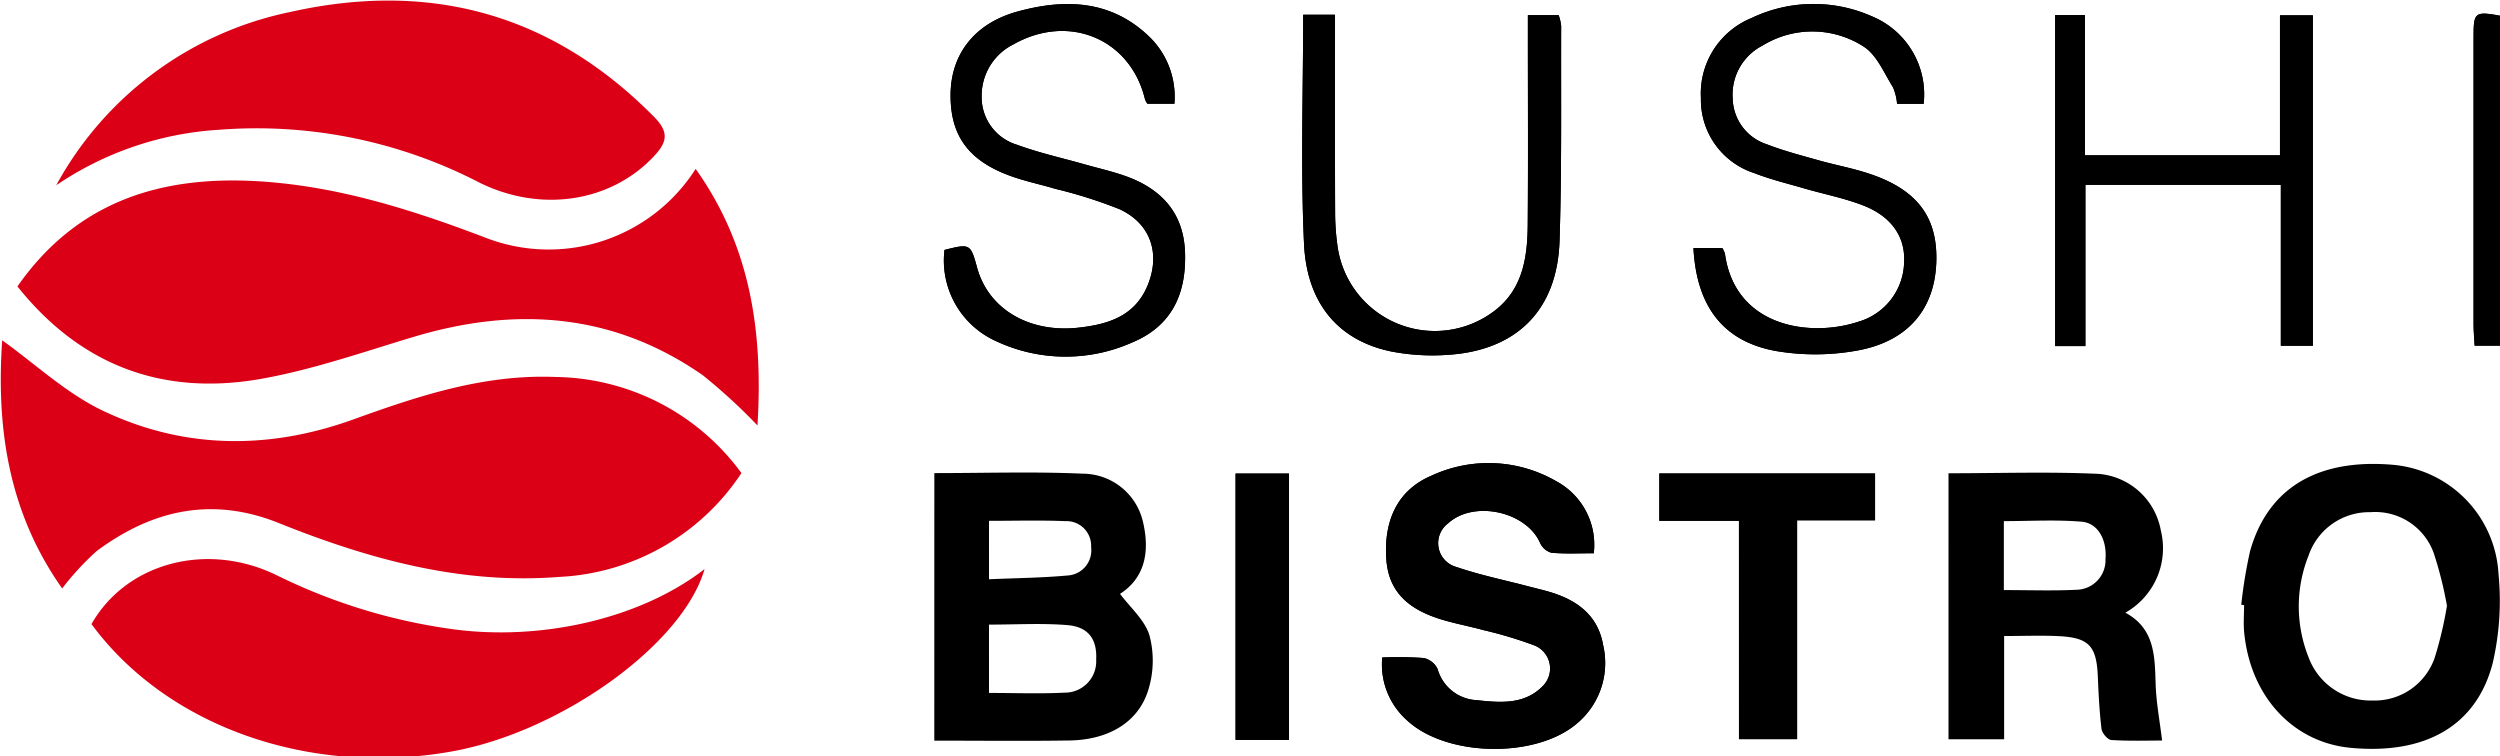
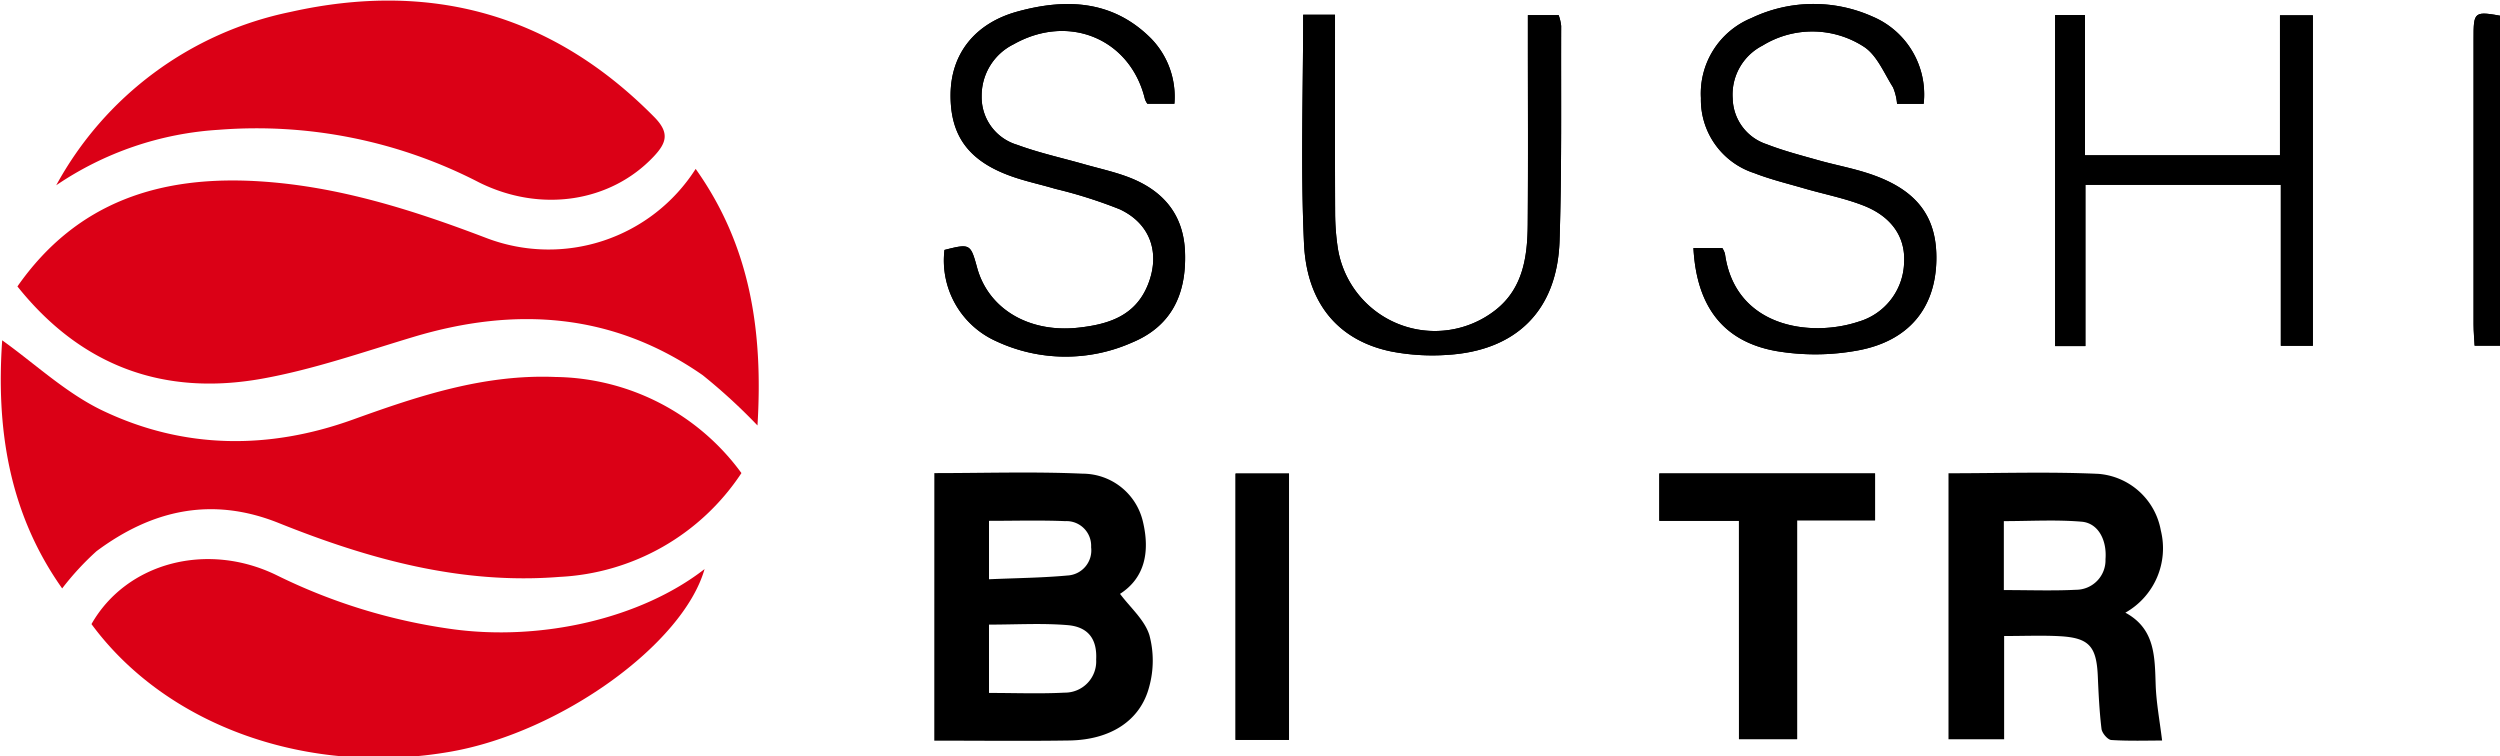
<svg xmlns="http://www.w3.org/2000/svg" xmlns:ns1="http://www.inkscape.org/namespaces/inkscape" xmlns:ns2="http://sodipodi.sourceforge.net/DTD/sodipodi-0.dtd" width="63.223mm" height="19.124mm" viewBox="0 0 63.223 19.124" version="1.1" id="svg8" ns1:version="0.92.4 (5da689c313, 2019-01-14)" ns2:docname="sushi-bistro-logo-black.svg">
  <defs id="defs2" />
  <ns2:namedview id="base" pagecolor="#ffffff" bordercolor="#666666" borderopacity="1.0" ns1:pageopacity="0.0" ns1:pageshadow="2" ns1:zoom="2.8" ns1:cx="119.21511" ns1:cy="105.68409" ns1:document-units="mm" ns1:current-layer="g4570" showgrid="false" ns1:window-width="1680" ns1:window-height="1001" ns1:window-x="-4" ns1:window-y="-4" ns1:window-maximized="1" fit-margin-top="0" fit-margin-left="0" fit-margin-right="0" fit-margin-bottom="0" />
  <g ns1:label="Layer 1" ns1:groupmode="layer" id="layer1" transform="translate(116.278,-200.504)">
    <g id="g4570" transform="matrix(0.265,0,0,0.265,-129.04,190.796)">
      <g id="g4526" transform="translate(48.233,36.688)">
        <path id="path4518" transform="translate(-50.311,-57.719)" d="M 51.9,85 C 57.6,76.842 65.653,74.384 75,74.97 c 7.549,0.472 14.653,2.74 21.663,5.414 a 16.639,16.639 0 0 0 19.961,-6.6 c 5.219,7.342 6.447,15.481 5.9,24.483 a 54.321,54.321 0 0 0 -5.231,-4.8 C 108.749,87.521 99.457,86.89 89.693,89.819 84.908,91.254 80.148,92.924 75.254,93.802 65.943,95.477 58.034,92.678 51.9,85 Z" ns1:connector-curvature="0" style="fill:#db0016;fill-rule:evenodd" />
        <path id="path4520" transform="translate(-48.233,-79.133)" d="m 54.091,135.233 c -5.2,-7.352 -6.287,-15.495 -5.724,-23.678 3.143,2.243 6.1,5.049 9.608,6.719 7.716,3.678 15.833,3.741 23.869,0.843 6.267,-2.259 12.507,-4.34 19.326,-4.062 a 22.308,22.308 0 0 1 17.744,9.17 22.086,22.086 0 0 1 -17.363,9.908 c -9.4,0.748 -18.217,-1.7 -26.8,-5.144 -6.387,-2.559 -12.093,-1.243 -17.383,2.691 a 26.6,26.6 0 0 0 -3.277,3.553 z" ns1:connector-curvature="0" style="fill:#db0016;fill-rule:evenodd" />
        <path id="path4522" transform="translate(-59.562,-106.462)" d="m 68.217,165.966 c 3.326,-5.852 11.02,-7.925 17.693,-4.654 a 54.626,54.626 0 0 0 16.7,5.13 c 8.519,1.179 18.036,-1 24.115,-5.727 -2.05,7.17 -13.716,15.568 -24.19,17.418 -13.544,2.389 -27.102,-2.376 -34.318,-12.167 z" ns1:connector-curvature="0" style="fill:#db0016;fill-rule:evenodd" />
        <path id="path4524" transform="translate(-55.159,-36.688)" d="M 60.449,54.315 A 33.012,33.012 0 0 1 82.79,37.776 c 13.357,-3 25,0.17 34.723,10.019 1.488,1.507 1.2,2.467 -0.081,3.813 -4.074,4.291 -10.715,5.38 -16.645,2.427 A 46.2,46.2 0 0 0 75.973,49.019 30.956,30.956 0 0 0 60.449,54.315 Z" ns1:connector-curvature="0" style="fill:#db0016;fill-rule:evenodd" />
      </g>
      <g id="g4568" transform="translate(137.323,37.01)">
        <path style="opacity:1;fill-rule:evenodd" ns1:connector-curvature="0" d="m 421.231,60.732 c 0.3,5.57 2.841,8.924 7.908,9.826 a 22.321,22.321 0 0 0 7.775,-0.059 c 4.865,-0.894 7.392,-4.035 7.5,-8.553 0.1,-4.342 -1.988,-6.963 -6.827,-8.448 -1.463,-0.45 -2.973,-0.737 -4.446,-1.154 -1.652,-0.466 -3.326,-0.9 -4.922,-1.524 a 4.7,4.7 0 0 1 -3.24,-4.348 5.25,5.25 0 0 1 2.852,-5.07 9.053,9.053 0 0 1 9.648,0.1 c 1.255,0.8 1.942,2.526 2.8,3.886 a 5.061,5.061 0 0 1 0.385,1.576 h 2.54 a 8.069,8.069 0 0 0 -4.916,-8.341 13.744,13.744 0 0 0 -11.522,0.158 7.785,7.785 0 0 0 -4.82,7.631 7.354,7.354 0 0 0 5.1,7.166 c 1.54,0.6 3.16,0.993 4.752,1.456 1.894,0.553 3.857,0.929 5.684,1.647 2.694,1.062 3.974,3.023 3.856,5.374 a 6.046,6.046 0 0 1 -4.354,5.7 C 432.4,69.28 425.21,68.301 424.241,61.274 a 2.186,2.186 0 0 0 -0.251,-0.543 z" transform="translate(-348.788,-37.432)" id="path4528" />
        <path style="opacity:1;fill-rule:evenodd" ns1:connector-curvature="0" d="m 278.069,46.972 a 7.978,7.978 0 0 0 -2.187,-6.193 c -3.665,-3.7 -8.155,-3.887 -12.812,-2.6 -4.075,1.129 -6.313,4.063 -6.357,7.861 -0.049,4.07 1.8,6.513 6.107,7.955 1.267,0.425 2.582,0.706 3.862,1.089 a 44.754,44.754 0 0 1 6.173,1.956 c 2.958,1.379 3.9,4.226 2.67,7.246 -1.205,2.95 -3.77,3.743 -6.628,4.055 -4.688,0.511 -8.566,-1.775 -9.65,-5.72 -0.629,-2.291 -0.673,-2.316 -3.116,-1.7 a 8.441,8.441 0 0 0 4.915,8.7 15.626,15.626 0 0 0 13,0.128 c 3.607,-1.5 5.194,-4.427 5.039,-8.623 -0.128,-3.468 -1.967,-5.9 -5.574,-7.215 -1.313,-0.479 -2.69,-0.783 -4.037,-1.166 -2.141,-0.608 -4.328,-1.089 -6.41,-1.857 a 4.74,4.74 0 0 1 -3.386,-4.636 5.468,5.468 0 0 1 3.056,-4.961 c 5.277,-2.974 11.153,-0.5 12.53,5.248 a 1.753,1.753 0 0 0 0.231,0.431 z" transform="translate(-255.16,-37.446)" id="path4530" />
        <path style="opacity:1;fill-rule:evenodd" ns1:connector-curvature="0" d="m 503.818,56.085 h 18.65 v 15.36 h 3.057 V 39.91 h -3.139 V 53.268 H 503.778 V 39.887 h -2.849 v 31.588 h 2.889 z" transform="translate(-393.971,-38.824)" id="path4532" />
        <path style="opacity:1;fill-rule:evenodd" ns1:connector-curvature="0" d="m 335.108,39.8 c 0,7.432 -0.252,14.652 0.081,21.847 0.268,5.786 3.356,9.274 8.337,10.294 a 20.639,20.639 0 0 0 5.332,0.323 c 6.606,-0.4 10.5,-4.253 10.717,-10.885 0.222,-6.826 0.129,-13.664 0.156,-20.5 a 4.422,4.422 0 0 0 -0.241,-1.035 h -2.937 v 2.179 c 0,5.94 0.031,11.884 -0.015,17.825 -0.026,3.059 -0.453,6.072 -3.061,8.127 a 9.377,9.377 0 0 1 -15.07,-5.951 23.039,23.039 0 0 1 -0.248,-3.238 c -0.025,-5.622 -0.012,-11.242 -0.012,-16.865 V 39.8 Z" transform="translate(-299.91,-38.773)" id="path4534" />
-         <path style="opacity:1;fill-rule:evenodd" ns1:connector-curvature="0" d="m 596.1,39.842 c -2.961,-0.547 -2.977,-0.536 -2.977,2.216 q 0,13.591 0,27.182 c 0,0.674 0.068,1.346 0.1,2.008 h 2.877 z" transform="translate(-446.237,-38.638)" id="path4536" />
+         <path style="opacity:1;fill-rule:evenodd" ns1:connector-curvature="0" d="m 596.1,39.842 c -2.961,-0.547 -2.977,-0.536 -2.977,2.216 q 0,13.591 0,27.182 c 0,0.674 0.068,1.346 0.1,2.008 h 2.877 " transform="translate(-446.237,-38.638)" id="path4536" />
        <path style="opacity:1;fill:#000000;fill-rule:evenodd" ns1:connector-curvature="0" d="m 421.231,60.732 h 2.754 a 2.186,2.186 0 0 1 0.251,0.543 c 0.969,7.027 8.159,8.006 12.743,6.481 a 6.046,6.046 0 0 0 4.354,-5.7 c 0.118,-2.352 -1.162,-4.312 -3.856,-5.374 -1.827,-0.718 -3.79,-1.094 -5.684,-1.647 -1.592,-0.462 -3.212,-0.858 -4.752,-1.456 a 7.354,7.354 0 0 1 -5.1,-7.166 7.785,7.785 0 0 1 4.82,-7.631 13.744,13.744 0 0 1 11.522,-0.158 8.069,8.069 0 0 1 4.916,8.341 h -2.54 a 5.061,5.061 0 0 0 -0.385,-1.576 c -0.857,-1.361 -1.544,-3.09 -2.8,-3.886 a 9.053,9.053 0 0 0 -9.648,-0.1 5.25,5.25 0 0 0 -2.852,5.07 4.7,4.7 0 0 0 3.24,4.348 c 1.6,0.623 3.27,1.058 4.922,1.524 1.473,0.417 2.983,0.7 4.446,1.154 4.839,1.485 6.932,4.105 6.827,8.448 -0.108,4.518 -2.635,7.658 -7.5,8.553 a 22.321,22.321 0 0 1 -7.775,0.059 c -5.062,-0.903 -7.606,-4.259 -7.903,-9.827 z" transform="translate(-348.788,-37.432)" id="path4538" />
        <path style="opacity:1;fill:#000000;fill-rule:evenodd" ns1:connector-curvature="0" d="m 278.069,46.972 h -2.579 a 1.753,1.753 0 0 1 -0.231,-0.431 c -1.377,-5.75 -7.253,-8.221 -12.53,-5.248 a 5.468,5.468 0 0 0 -3.056,4.961 4.74,4.74 0 0 0 3.386,4.636 c 2.082,0.767 4.269,1.248 6.41,1.857 1.347,0.383 2.724,0.687 4.037,1.166 3.607,1.317 5.445,3.746 5.574,7.215 0.155,4.2 -1.431,7.122 -5.039,8.623 a 15.626,15.626 0 0 1 -13,-0.128 8.441,8.441 0 0 1 -4.915,-8.7 c 2.443,-0.618 2.488,-0.594 3.116,1.7 1.084,3.946 4.961,6.232 9.65,5.72 2.858,-0.312 5.423,-1.105 6.628,-4.055 1.232,-3.02 0.288,-5.867 -2.67,-7.246 a 44.754,44.754 0 0 0 -6.173,-1.956 c -1.281,-0.383 -2.595,-0.664 -3.862,-1.089 -4.3,-1.442 -6.156,-3.884 -6.107,-7.955 0.045,-3.8 2.282,-6.732 6.357,-7.861 4.657,-1.29 9.147,-1.106 12.812,2.6 a 7.978,7.978 0 0 1 2.192,6.191 z" transform="translate(-255.16,-37.446)" id="path4540" />
        <path style="opacity:1;fill:#000000;fill-rule:evenodd" ns1:connector-curvature="0" d="m 503.818,56.085 v 15.39 h -2.889 V 39.887 h 2.849 v 13.381 h 18.608 V 39.91 h 3.139 v 31.535 h -3.057 v -15.36 z" transform="translate(-393.971,-38.824)" id="path4542" />
        <path style="opacity:1;fill:#000000;fill-rule:evenodd" ns1:connector-curvature="0" d="m 335.108,39.8 h 3.038 v 2.122 c 0,5.624 -0.013,11.244 0.012,16.865 a 23.039,23.039 0 0 0 0.248,3.238 9.377,9.377 0 0 0 15.07,5.951 c 2.608,-2.055 3.035,-5.068 3.061,-8.127 0.046,-5.94 0.014,-11.884 0.015,-17.825 v -2.181 h 2.937 a 4.422,4.422 0 0 1 0.241,1.035 c -0.026,6.834 0.066,13.672 -0.156,20.5 -0.215,6.632 -4.11,10.485 -10.717,10.885 a 20.639,20.639 0 0 1 -5.332,-0.323 c -4.98,-1.02 -8.069,-4.509 -8.337,-10.294 -0.332,-7.197 -0.08,-14.417 -0.08,-21.846 z" transform="translate(-299.91,-38.773)" id="path4544" />
        <path style="opacity:1;fill:#000000;fill-rule:evenodd" ns1:connector-curvature="0" d="m 596.1,39.842 v 31.407 h -2.867 c -0.037,-0.662 -0.1,-1.334 -0.1,-2.008 q -0.012,-13.592 0,-27.182 c -0.011,-2.753 0.004,-2.759 2.967,-2.217 z" transform="translate(-446.237,-38.638)" id="path4546" />
        <g id="g4566" transform="translate(0,43.82)">
-           <path style="opacity:1;fill-rule:evenodd" ns1:connector-curvature="0" d="m 372.821,147.215 a 6.881,6.881 0 0 0 -3.586,-6.875 12.917,12.917 0 0 0 -11.9,-0.527 c -3.168,1.34 -4.574,4.182 -4.311,7.977 0.2,2.838 1.786,4.653 5.115,5.7 1.366,0.429 2.785,0.684 4.168,1.064 a 39.761,39.761 0 0 1 4.82,1.446 2.367,2.367 0 0 1 0.846,3.872 c -1.767,1.831 -4.112,1.6 -6.347,1.362 a 4.08,4.08 0 0 1 -3.709,-2.974 1.922,1.922 0 0 0 -1.339,-1.047 35.128,35.128 0 0 0 -3.942,-0.049 7.128,7.128 0 0 0 2.378,6.008 c 3.784,3.5 12.332,3.646 16.24,0.256 a 7.514,7.514 0 0 0 2.461,-7.446 c -0.473,-2.721 -2.316,-4.174 -4.793,-4.978 -0.77,-0.248 -1.563,-0.423 -2.346,-0.63 -2.29,-0.6 -4.624,-1.079 -6.856,-1.845 a 2.359,2.359 0 0 1 -0.8,-4.168 c 2.448,-2.235 7.464,-1.138 8.783,1.879 a 1.7,1.7 0 0 0 1.084,0.93 c 1.343,0.114 2.705,0.045 4.034,0.045 z" transform="translate(-309.89,-138.615)" id="path4548" />
          <path style="opacity:1;fill-rule:evenodd" ns1:connector-curvature="0" d="m 421.311,145.418 v 20.836 h 5.548 V 145.37 h 7.441 v -4.47 h -20.586 v 4.516 z" transform="translate(-344.526,-139.912)" id="path4550" />
          <path style="opacity:1;fill-rule:evenodd" ns1:connector-curvature="0" d="m 325.434,166.329 v -25.415 h -5.1 v 25.415 z" transform="translate(-291.587,-139.919)" id="path4552" />
          <path style="opacity:1;fill:#000000;fill-rule:evenodd" ns1:connector-curvature="0" d="m 253.952,140.744 c 4.812,0 9.494,-0.154 14.159,0.054 a 5.92,5.92 0 0 1 5.748,4.582 c 0.672,2.841 0.207,5.35 -2.186,6.887 0.979,1.311 2.343,2.476 2.8,3.932 a 9.368,9.368 0 0 1 -0.013,4.925 c -0.843,3.256 -3.709,5.079 -7.644,5.137 -4.24,0.064 -8.48,0.015 -12.868,0.015 z m 5.217,20.979 c 2.51,0 4.87,0.094 7.218,-0.029 a 2.982,2.982 0 0 0 3.009,-3.153 c 0.1,-1.913 -0.717,-3.122 -2.735,-3.29 -2.445,-0.2 -4.919,-0.049 -7.493,-0.049 z m 0,-10.849 c 2.659,-0.116 5.077,-0.137 7.478,-0.358 a 2.4,2.4 0 0 0 2.267,-2.7 2.356,2.356 0 0 0 -2.479,-2.488 c -2.4,-0.1 -4.8,-0.029 -7.266,-0.029 z" transform="translate(-253.952,-139.791)" id="path4554" />
-           <path style="opacity:1;fill:#000000;fill-rule:evenodd" ns1:connector-curvature="0" d="m 541.948,152.234 a 44.406,44.406 0 0 1 0.846,-5.143 c 1.709,-6.04 6.494,-8.853 13.711,-8.208 a 11.071,11.071 0 0 1 9.994,10.432 26.359,26.359 0 0 1 -0.56,8.5 c -1.561,6.016 -6.491,8.749 -13.582,8.068 -5.49,-0.531 -9.541,-4.913 -10.13,-11 -0.084,-0.865 -0.011,-1.744 -0.011,-2.619 z m 19.629,0.094 a 36.541,36.541 0 0 0 -1.263,-5.03 5.927,5.927 0 0 0 -6.03,-3.9 6.109,6.109 0 0 0 -5.91,4.131 13.08,13.08 0 0 0 -0.014,9.69 6.314,6.314 0 0 0 6.1,4.152 6.069,6.069 0 0 0 5.941,-4.064 36.388,36.388 0 0 0 1.176,-4.979 z" transform="translate(-417.226,-138.716)" id="path4556" />
          <path style="opacity:1;fill:#000000;fill-rule:evenodd" ns1:connector-curvature="0" d="m 477.434,140.777 c 4.862,0 9.6,-0.158 14.319,0.057 a 6.579,6.579 0 0 1 5.943,5.4 7.054,7.054 0 0 1 -3.384,7.847 c 2.868,1.548 2.8,4.243 2.894,6.93 0.061,1.68 0.379,3.35 0.612,5.272 -1.426,0 -3.141,0.06 -4.847,-0.05 -0.346,-0.023 -0.887,-0.66 -0.936,-1.063 -0.2,-1.664 -0.281,-3.346 -0.353,-5.024 -0.124,-2.868 -0.835,-3.672 -3.676,-3.822 -1.673,-0.087 -3.354,-0.015 -5.264,-0.015 v 9.851 h -5.309 z m 5.281,11.147 c 2.41,0 4.648,0.083 6.875,-0.028 a 2.82,2.82 0 0 0 2.826,-2.918 c 0.146,-1.833 -0.7,-3.448 -2.278,-3.579 -2.447,-0.207 -4.925,-0.055 -7.423,-0.055 z" transform="translate(-380.651,-139.809)" id="path4558" />
-           <path style="opacity:1;fill:#000000;fill-rule:evenodd" ns1:connector-curvature="0" d="m 372.821,147.215 c -1.328,0 -2.69,0.069 -4.037,-0.045 a 1.7,1.7 0 0 1 -1.084,-0.93 c -1.319,-3.017 -6.335,-4.114 -8.783,-1.879 a 2.359,2.359 0 0 0 0.8,4.168 c 2.232,0.766 4.566,1.241 6.856,1.845 0.783,0.207 1.577,0.382 2.346,0.63 2.478,0.8 4.32,2.257 4.793,4.978 a 7.514,7.514 0 0 1 -2.461,7.446 c -3.908,3.391 -12.456,3.246 -16.24,-0.256 a 7.128,7.128 0 0 1 -2.378,-6.008 35.128,35.128 0 0 1 3.942,0.049 1.922,1.922 0 0 1 1.339,1.047 4.08,4.08 0 0 0 3.709,2.974 c 2.235,0.241 4.58,0.469 6.347,-1.362 a 2.367,2.367 0 0 0 -0.846,-3.872 39.761,39.761 0 0 0 -4.818,-1.446 c -1.383,-0.379 -2.8,-0.634 -4.168,-1.064 -3.328,-1.047 -4.918,-2.862 -5.115,-5.7 -0.263,-3.8 1.143,-6.637 4.311,-7.977 a 12.917,12.917 0 0 1 11.9,0.527 6.881,6.881 0 0 1 3.587,6.875 z" transform="translate(-309.89,-138.615)" id="path4560" />
          <path style="opacity:1;fill:#000000;fill-rule:evenodd" ns1:connector-curvature="0" d="m 421.311,145.418 h -7.6 V 140.9 H 434.3 v 4.468 h -7.437 v 20.883 h -5.548 z" transform="translate(-344.526,-139.912)" id="path4562" />
          <path style="opacity:1;fill:#000000;fill-rule:evenodd" ns1:connector-curvature="0" d="m 325.434,166.329 h -5.1 v -25.415 h 5.1 z" transform="translate(-291.587,-139.919)" id="path4564" />
        </g>
      </g>
    </g>
  </g>
</svg>